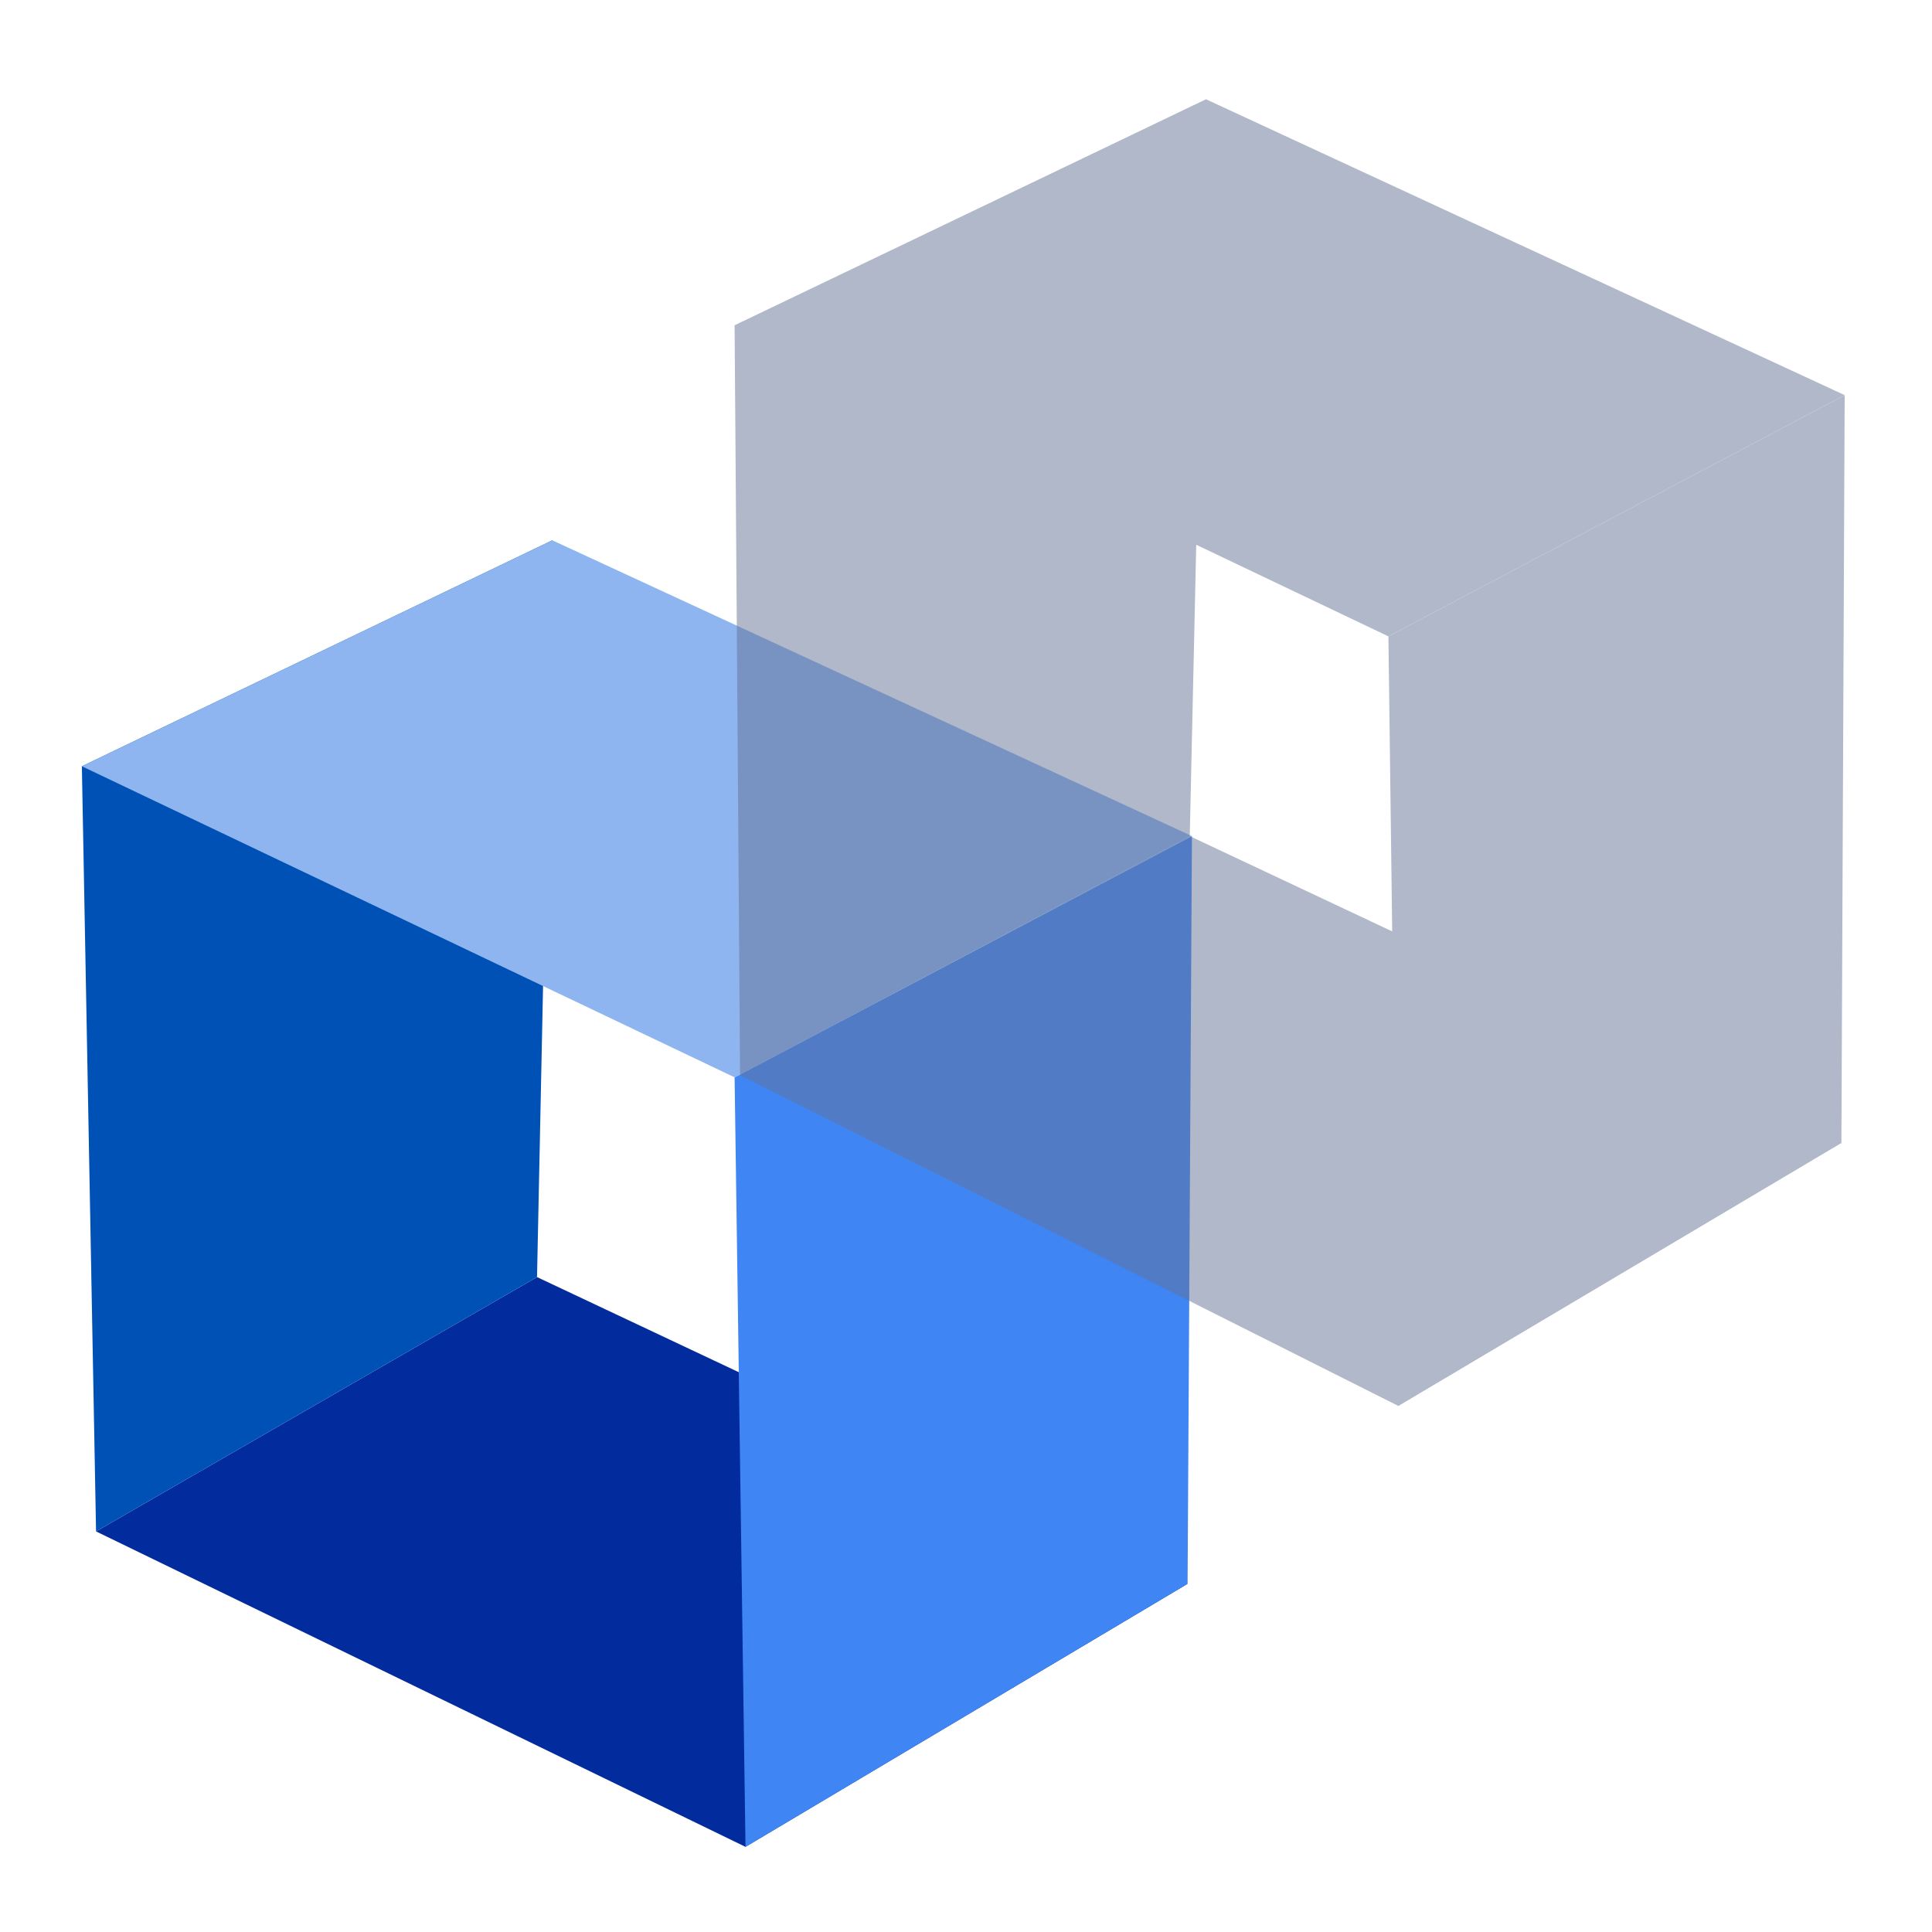
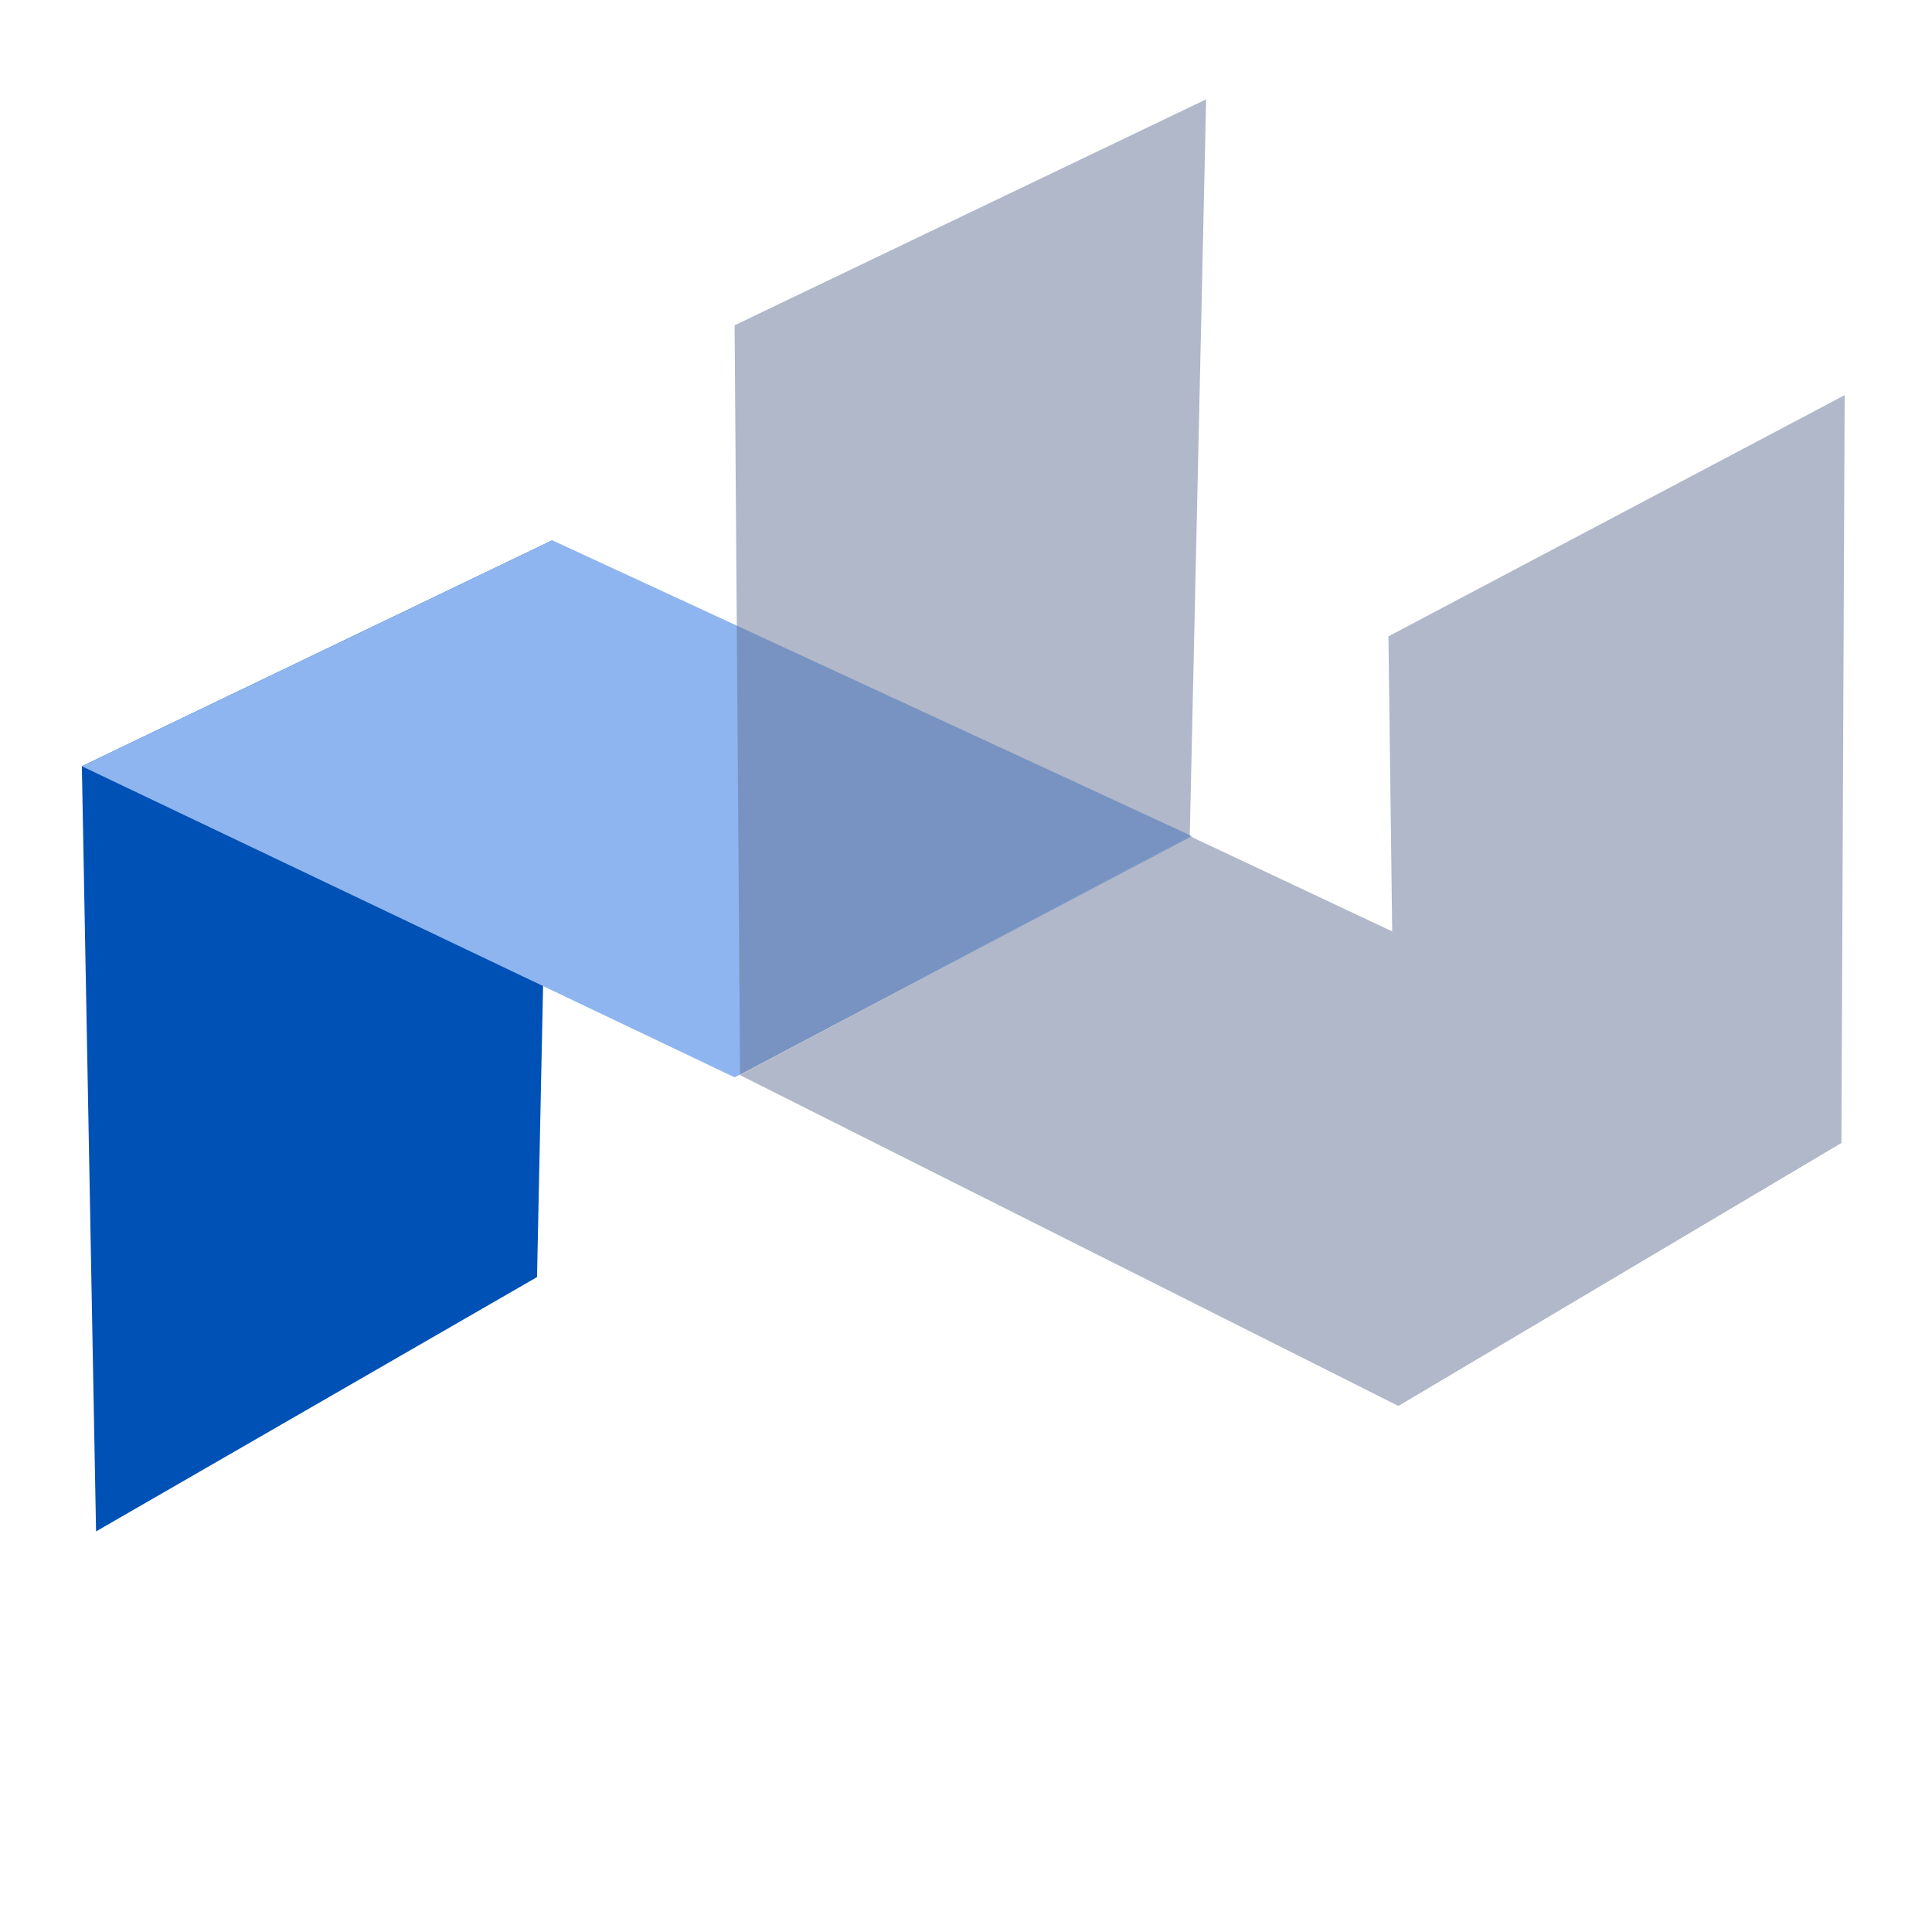
<svg xmlns="http://www.w3.org/2000/svg" version="1.1" viewBox="0 0 177 177">
  <defs>
    <style>
      .st0 {
        fill: #4085f4;
        mix-blend-mode: soft-light;
      }

      .st0, .st1, .st2, .st3, .st4, .st5 {
        fill-rule: evenodd;
      }

      .st1 {
        fill: #0051b5;
      }

      .st2, .st3 {
        mix-blend-mode: multiply;
      }

      .st2, .st4 {
        fill: #617293;
      }

      .st6 {
        isolation: isolate;
      }

      .st3 {
        fill: #8eb5ef;
      }

      .st7 {
        opacity: .5;
      }

      .st5 {
        fill: #022b9e;
      }
    </style>
  </defs>
  <g class="st6">
    <g id="Capa_1">
      <g>
        <g>
-           <polygon class="st5" points="68.3 169.2 8.8 140.3 49.2 117 108.8 145.1 68.3 169.2" />
-           <polygon class="st0" points="67.3 98.7 68.3 169.2 108.8 145.1 109.2 76.6 67.3 98.7" />
          <polygon class="st1" points="7.5 70.2 8.8 140.3 49.2 117 50.6 49.5 7.5 70.2" />
          <polygon class="st3" points="67.3 98.7 7.5 70.2 50.6 49.5 109.2 76.6 67.3 98.7" />
        </g>
        <g class="st7">
          <polygon class="st4" points="128.1 128.8 67.8 98.5 109 76.6 168.7 104.7 128.1 128.8" />
          <polygon class="st2" points="127.2 58.3 128.1 128.8 168.7 104.7 169 36.2 127.2 58.3" />
          <polygon class="st4" points="67.3 29.8 67.8 98.5 109 76.6 110.5 9.1 67.3 29.8" />
-           <polygon class="st2" points="127.2 58.3 67.4 29.8 110.5 9.1 169 36.2 127.2 58.3" />
        </g>
      </g>
    </g>
  </g>
</svg>